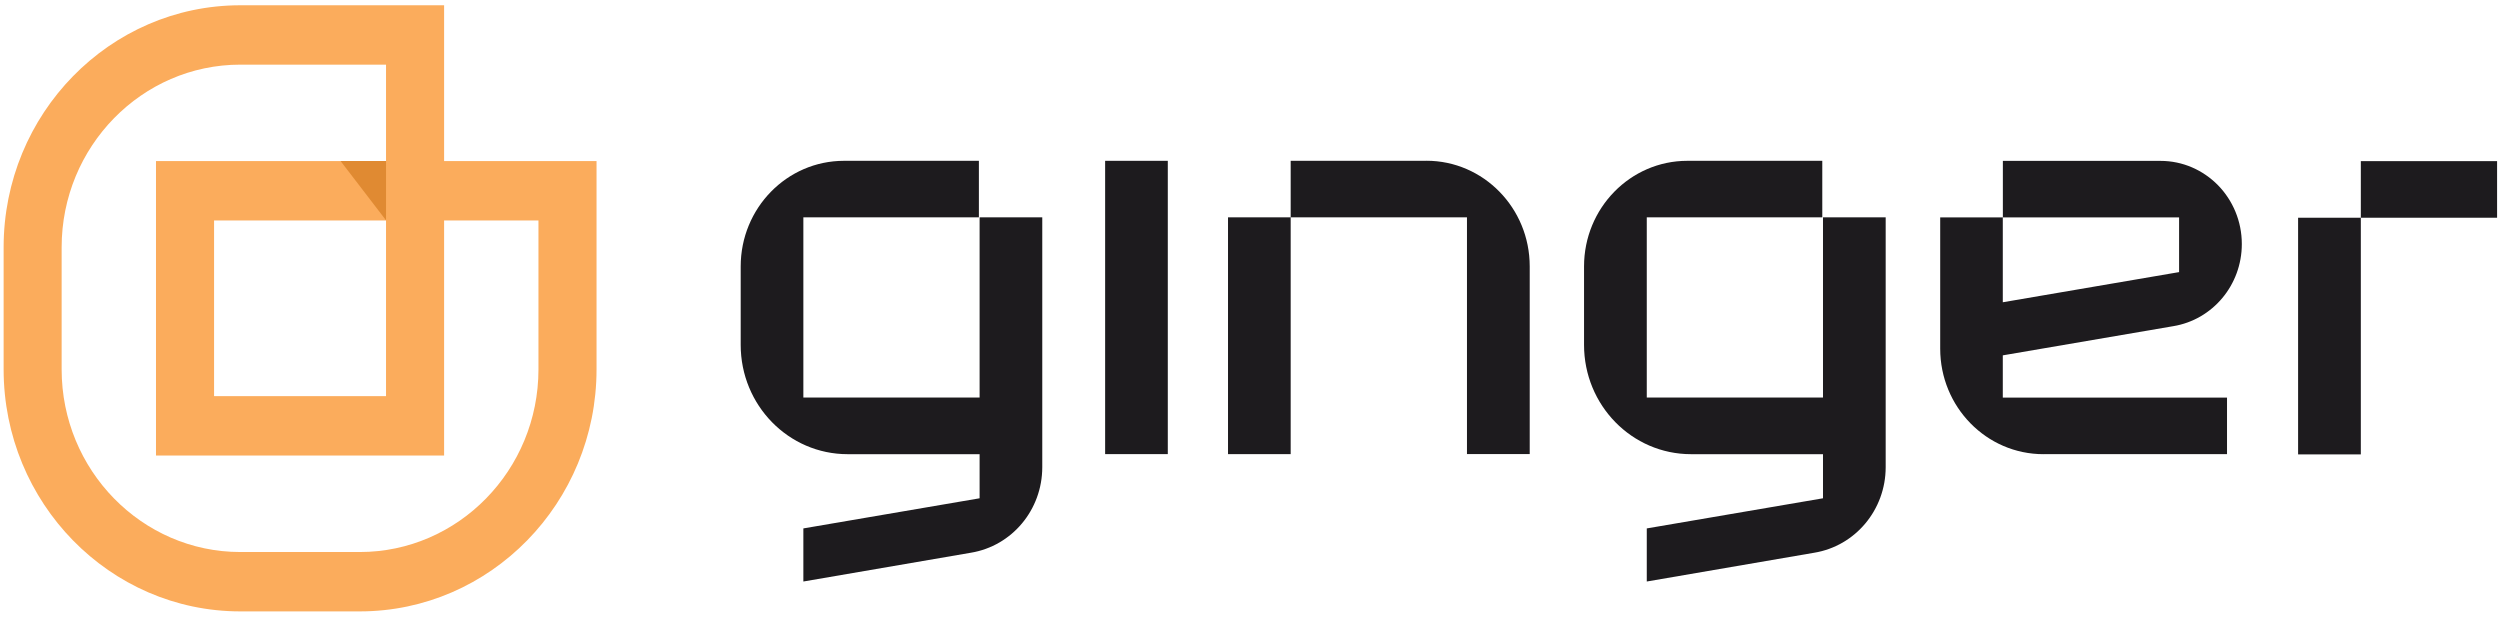
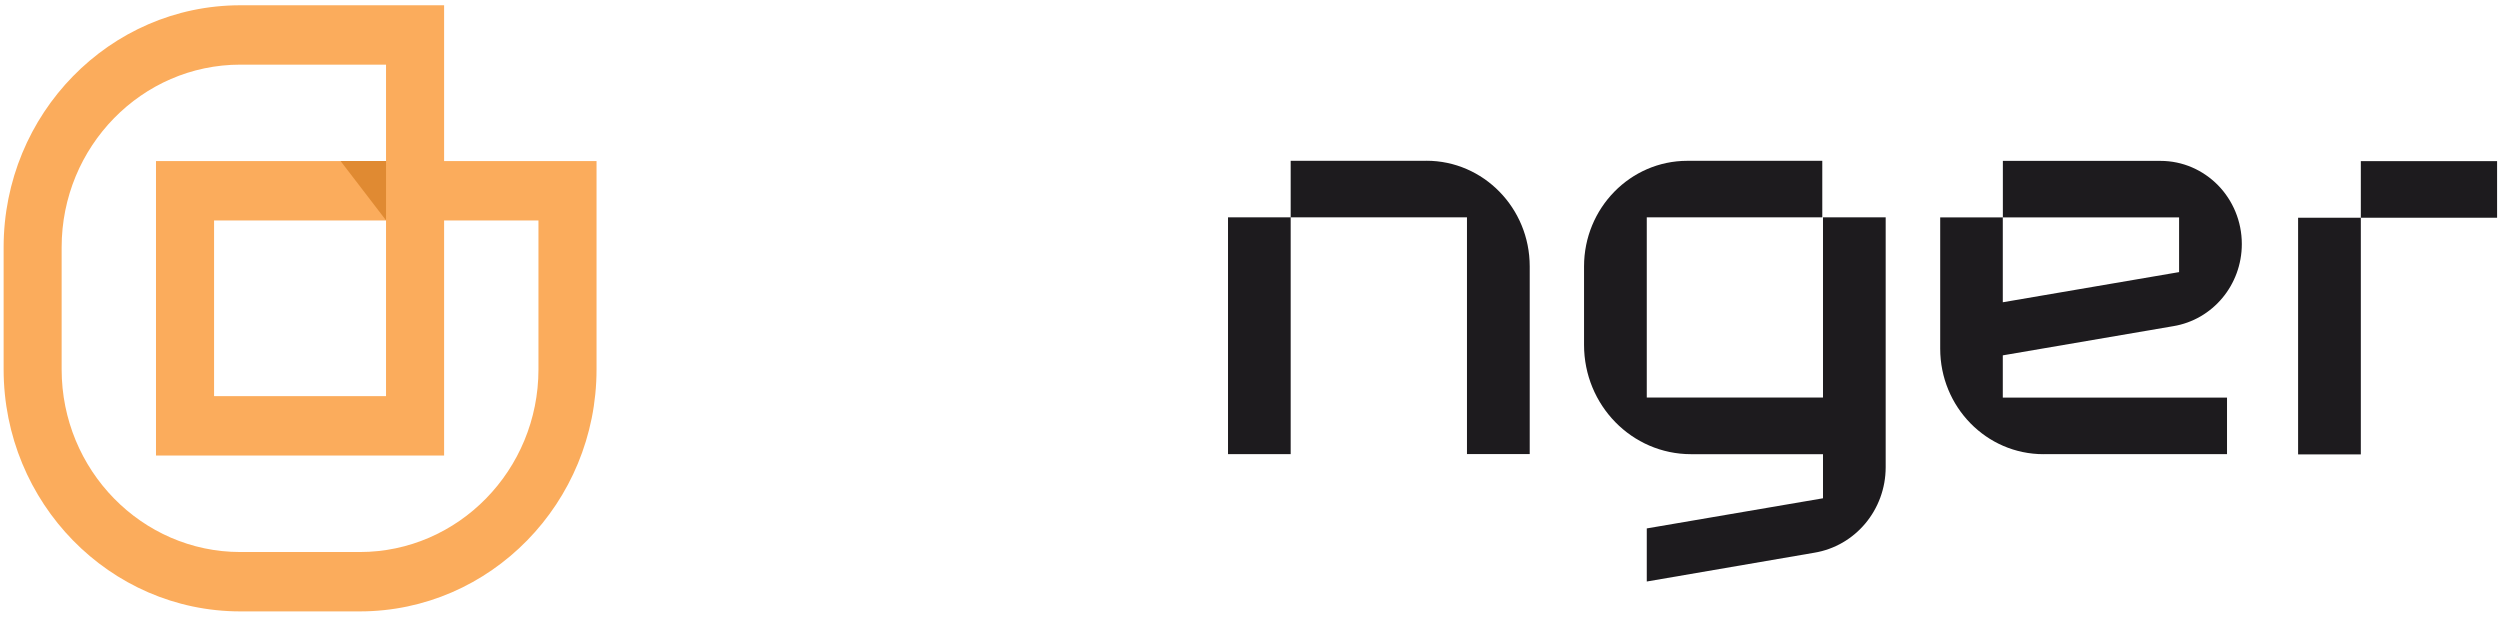
<svg xmlns="http://www.w3.org/2000/svg" width="150px" height="37px" viewBox="0 0 151 37">
  <defs>
    <clipPath id="clip1">
      <path d="M 138 9 L 150.824 9 L 150.824 28 L 138 28 Z M 138 9 " />
    </clipPath>
    <clipPath id="clip2">
      <path d="M 0.219 0.195 L 37 0.195 L 37 36.805 L 0.219 36.805 Z M 0.219 0.195 " />
    </clipPath>
  </defs>
  <g id="surface1">
-     <path style=" stroke:none;fill-rule:nonzero;fill:rgb(11.373%,10.588%,11.765%);fill-opacity:1;" d="M 70.535 9.59 L 66.75 9.59 L 66.75 27.305 L 70.535 27.305 Z M 70.535 9.59 " />
    <path style=" stroke:none;fill-rule:nonzero;fill:rgb(11.373%,10.588%,11.765%);fill-opacity:1;" d="M 86.156 9.59 L 77.957 9.59 L 77.957 13.004 L 88.605 13.004 L 88.605 27.301 L 92.395 27.301 L 92.395 15.965 C 92.395 12.441 89.598 9.586 86.156 9.586 Z M 74.172 27.305 L 77.957 27.305 L 77.957 13.004 L 74.172 13.004 Z M 74.172 27.305 " />
-     <path style=" stroke:none;fill-rule:nonzero;fill:rgb(11.373%,10.588%,11.765%);fill-opacity:1;" d="M 59.168 13.004 L 59.168 23.887 L 48.523 23.887 L 48.523 13.004 L 59.125 13.004 L 59.125 9.59 L 50.977 9.59 C 47.531 9.59 44.738 12.445 44.738 15.969 L 44.738 20.707 C 44.738 24.355 47.629 27.309 51.195 27.309 L 59.168 27.309 L 59.168 29.973 L 48.523 31.793 L 48.523 35 L 58.637 33.262 C 61.125 32.855 62.953 30.668 62.953 28.094 L 62.953 13.004 Z M 59.168 13.004 " />
    <path style=" stroke:none;fill-rule:nonzero;fill:rgb(11.373%,10.588%,11.765%);fill-opacity:1;" d="M 110.109 13.004 L 110.109 23.887 L 99.465 23.887 L 99.465 13.004 L 110.066 13.004 L 110.066 9.59 L 101.914 9.59 C 98.473 9.59 95.676 12.445 95.676 15.969 L 95.676 20.707 C 95.676 24.355 98.566 27.309 102.137 27.309 L 110.109 27.309 L 110.109 29.973 L 99.465 31.793 L 99.465 35 L 109.578 33.262 C 112.062 32.855 113.895 30.668 113.895 28.094 L 113.895 13.004 Z M 110.109 13.004 " />
    <path style=" stroke:none;fill-rule:nonzero;fill:rgb(11.373%,10.588%,11.765%);fill-opacity:1;" d="M 123.422 27.305 L 134.512 27.305 L 134.512 23.891 L 120.969 23.891 L 120.969 21.34 L 131.262 19.578 C 133.648 19.188 135.406 17.086 135.406 14.617 C 135.406 13.23 134.855 11.973 133.969 11.066 C 133.074 10.156 131.848 9.594 130.492 9.594 L 120.973 9.594 L 120.973 13.008 L 117.188 13.008 L 117.188 20.934 C 117.188 24.453 119.977 27.309 123.426 27.309 Z M 120.969 13.008 L 131.617 13.008 L 131.617 16.312 L 120.969 18.133 Z M 120.969 13.008 " />
    <g clip-path="url(#clip1)" clip-rule="nonzero">
      <path style=" stroke:none;fill-rule:nonzero;fill:rgb(11.373%,10.588%,11.765%);fill-opacity:1;" d="M 138.805 13.027 L 138.805 27.324 L 142.594 27.324 L 142.594 13.027 Z M 142.594 9.609 L 142.594 13.027 L 150.824 13.027 L 150.824 9.609 Z M 142.594 9.609 " />
    </g>
    <g clip-path="url(#clip2)" clip-rule="nonzero">
      <path style=" stroke:none;fill-rule:nonzero;fill:rgb(98.431%,67.451%,36.078%);fill-opacity:1;" d="M 21.73 36.805 L 14.516 36.805 C 6.629 36.805 0.219 30.246 0.219 22.188 L 0.219 14.812 C 0.219 6.75 6.629 0.195 14.516 0.195 L 26.824 0.195 L 26.824 9.605 L 36.031 9.605 L 36.031 22.188 C 36.031 30.25 29.617 36.805 21.73 36.805 Z M 14.516 3.781 C 8.566 3.781 3.723 8.73 3.723 14.812 L 3.723 22.188 C 3.723 28.27 8.566 33.219 14.516 33.219 L 21.73 33.219 C 27.68 33.219 32.523 28.27 32.523 22.188 L 32.523 13.191 L 26.824 13.191 L 26.824 27.391 L 9.422 27.391 L 9.422 9.605 L 23.316 9.605 L 23.316 3.781 Z M 12.93 23.805 L 23.316 23.805 L 23.316 13.191 L 12.93 13.191 Z M 12.93 23.805 " />
    </g>
    <path style=" stroke:none;fill-rule:nonzero;fill:rgb(87.843%,54.118%,19.608%);fill-opacity:1;" d="M 23.316 13.184 L 23.316 9.602 L 20.57 9.602 Z M 23.316 13.184 " />
  </g>
</svg>